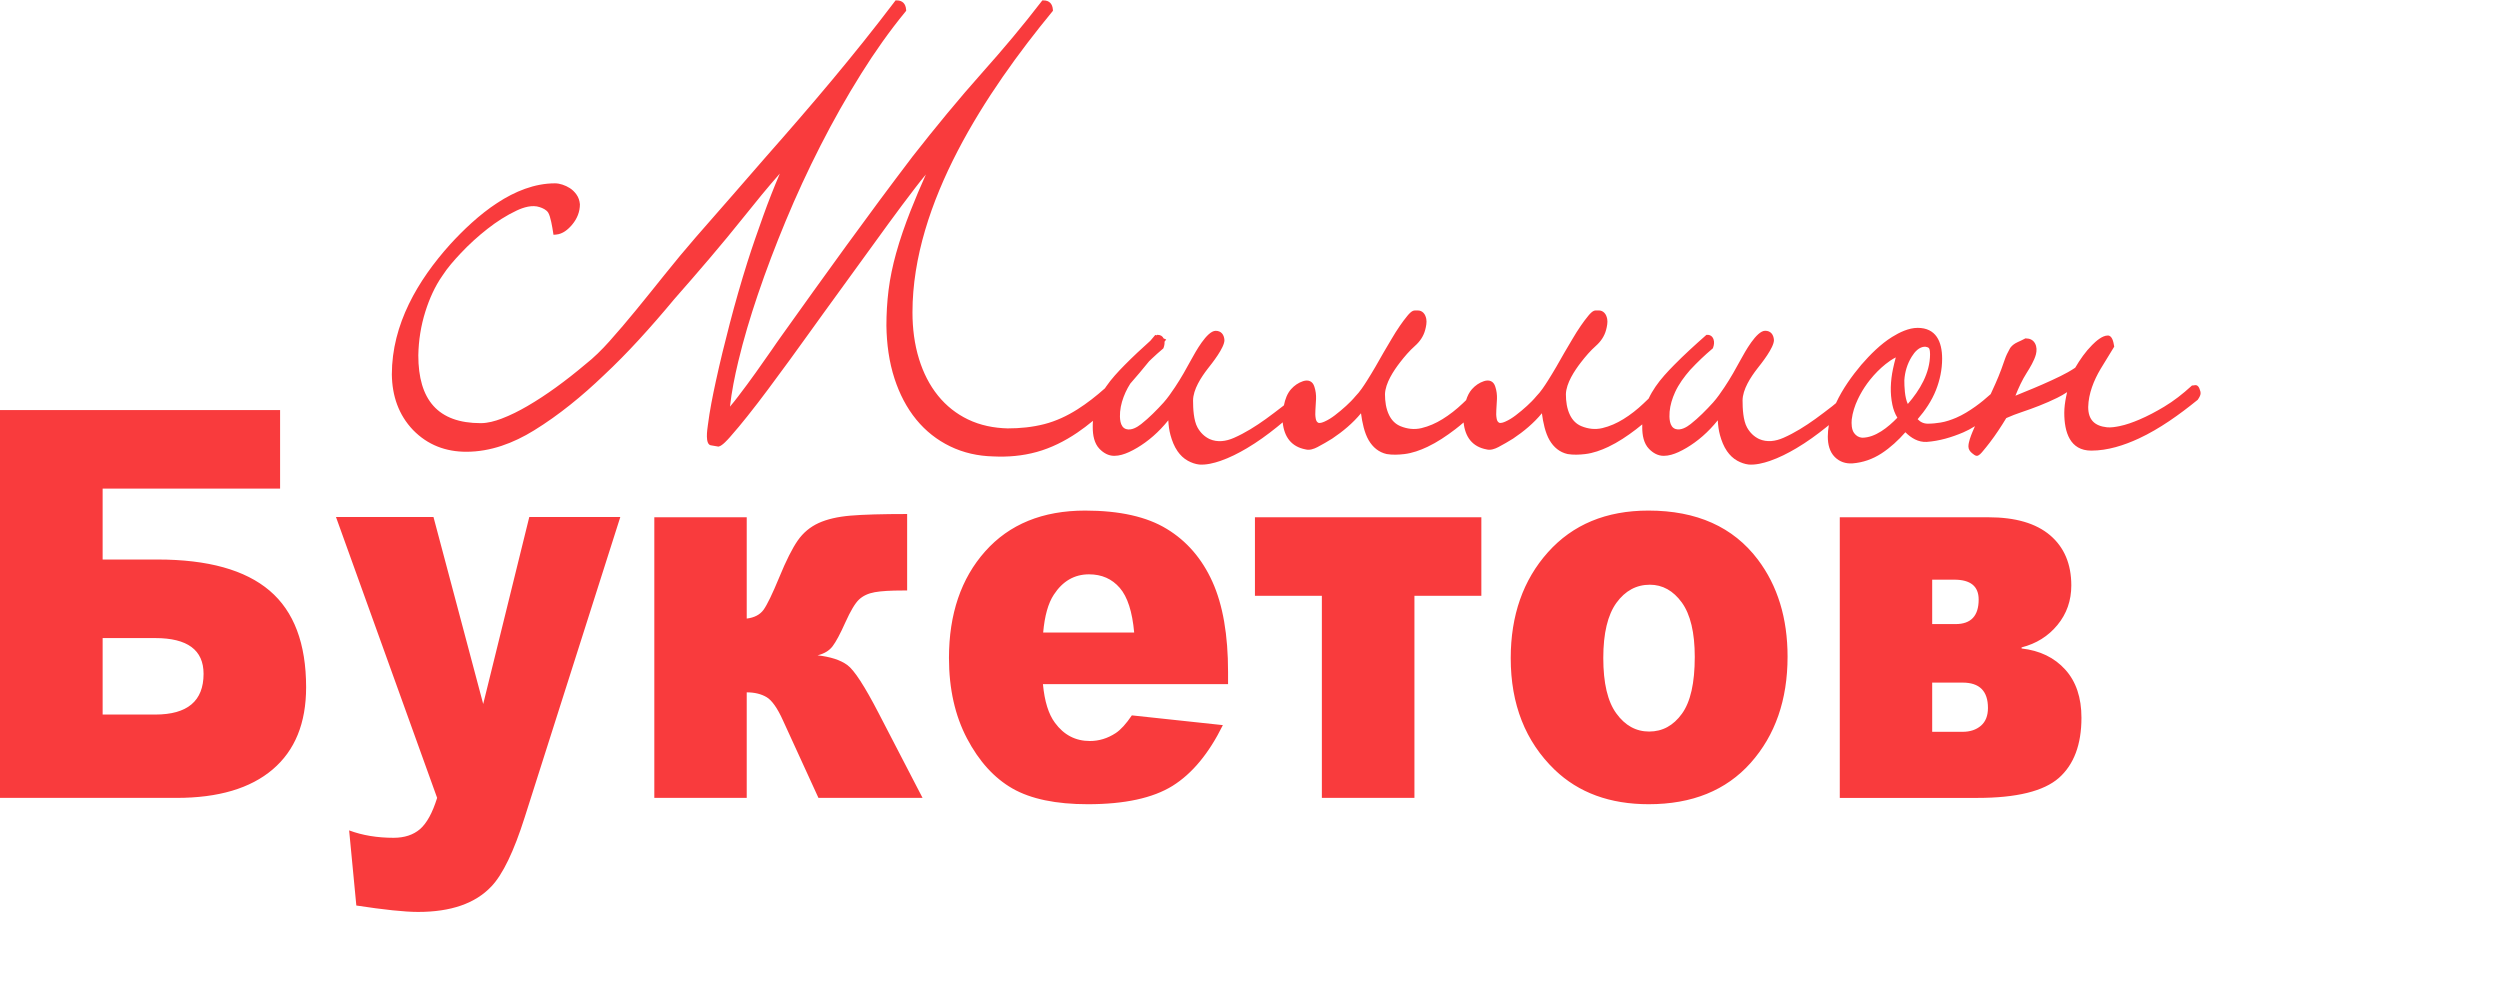
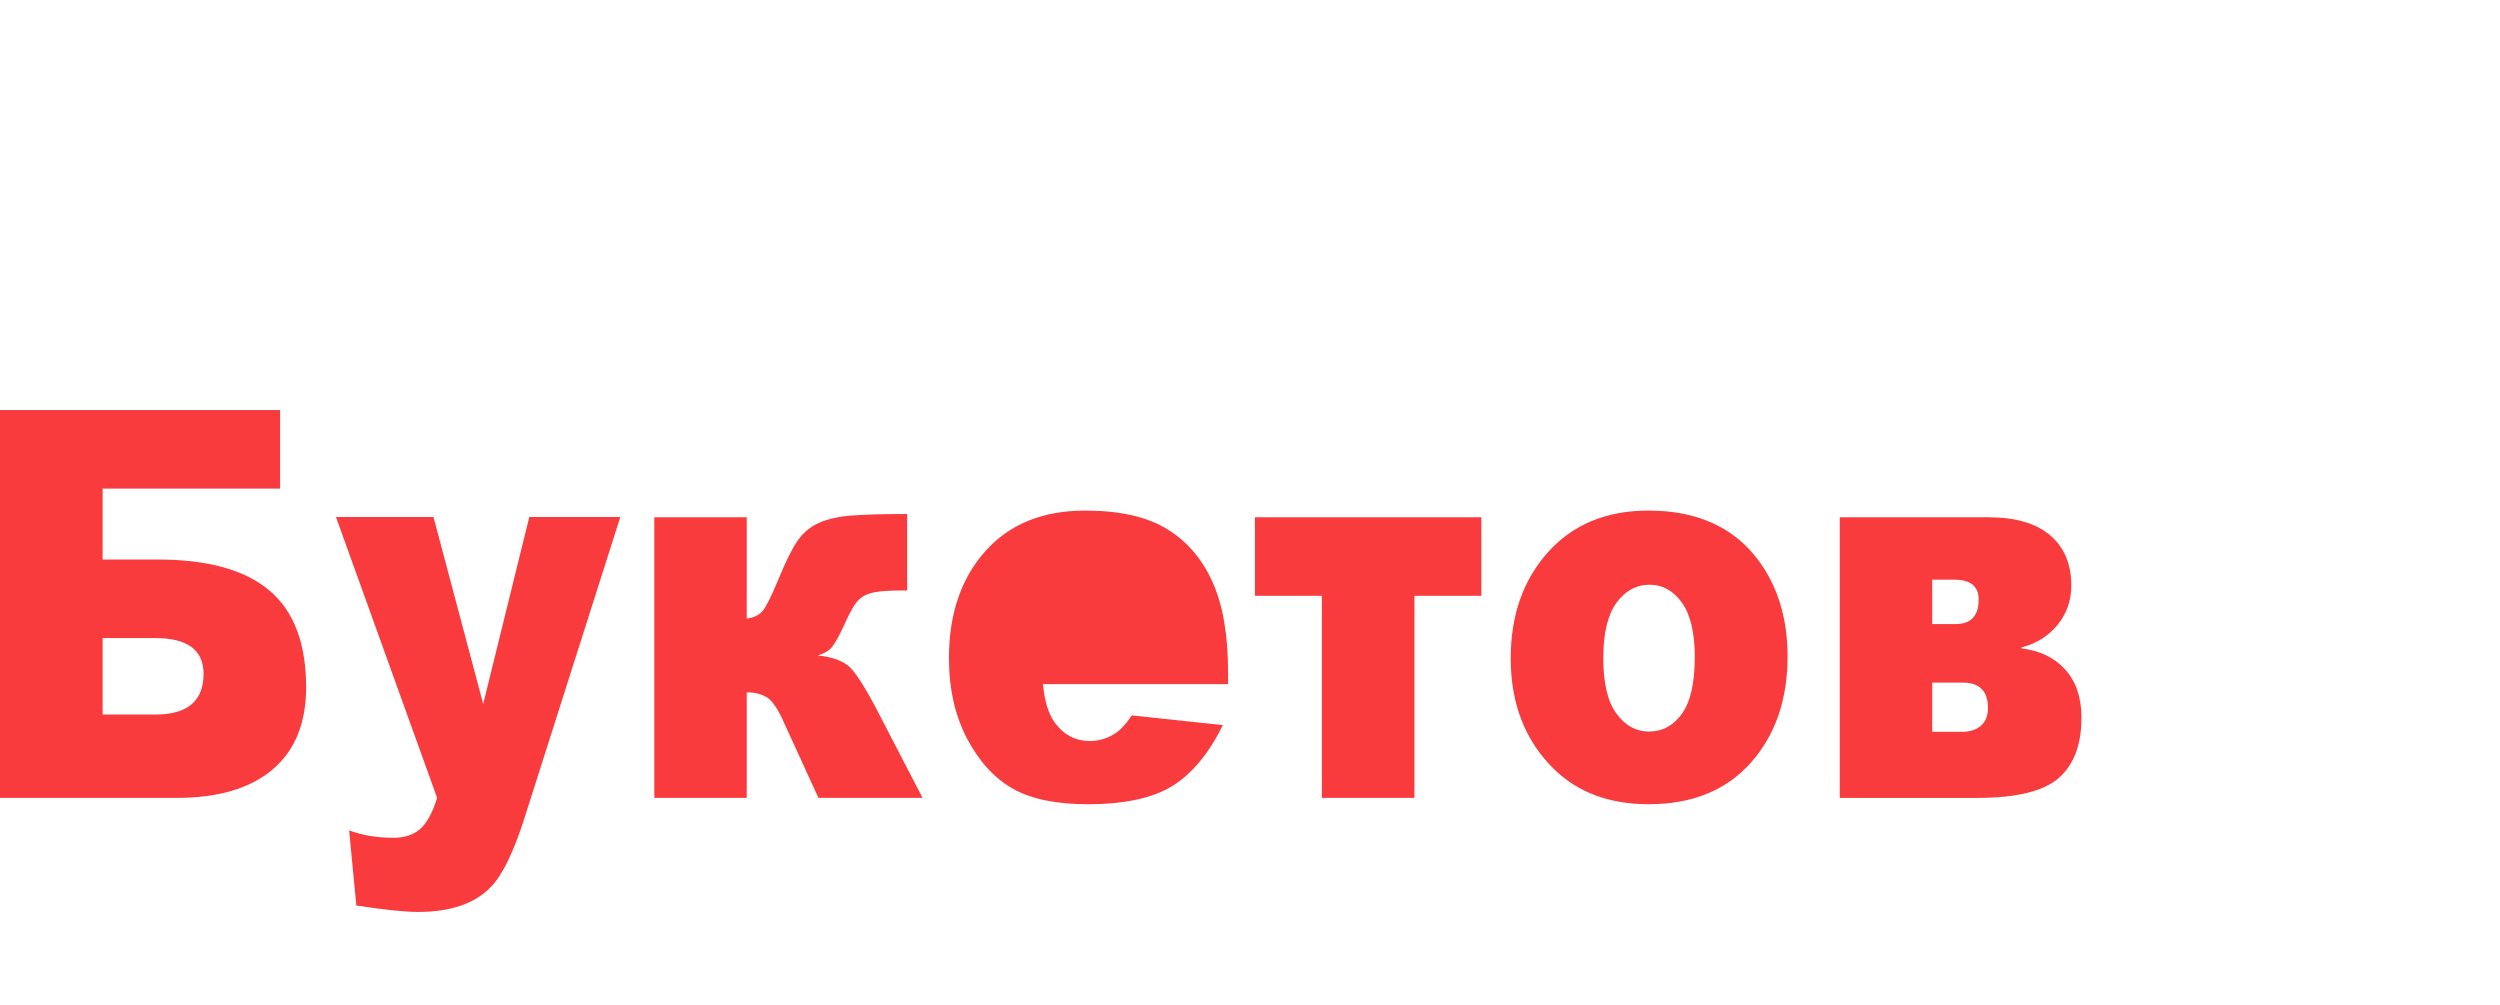
<svg xmlns="http://www.w3.org/2000/svg" xml:space="preserve" width="500px" height="201px" style="shape-rendering:geometricPrecision; text-rendering:geometricPrecision; image-rendering:optimizeQuality; fill-rule:evenodd; clip-rule:evenodd" viewBox="0 0 497.491 199.814" m_init="2270459202504171300">
  <defs>
    <style type="text/css">
   
    .fil1 {fill:#F93B3D}
    .fil0 {fill:#F93B3D;fill-rule:nonzero}
   
  </style>
  </defs>
  <g id="Слой_x0020_1">
    <g id="_141527304">
-       <path id="_136818936" class="fil0" d="M20.424 111.253l10.928 0c10.02,0 17.449,2.067 22.304,6.199 4.84,4.115 7.26,10.53 7.26,19.226 0,7.134 -2.219,12.578 -6.658,16.351 -4.44,3.773 -10.806,5.66 -19.114,5.66l-35.145 0 0 -77.175 55.738 0 0 15.633 -35.314 0 0 14.105zm0 30.852l10.466 0c6.412,0 9.619,-2.695 9.619,-8.104 0,-4.744 -3.207,-7.116 -9.619,-7.116l-10.466 0 0 15.219zm46.428 -39.315l19.407 0 9.896 37.213 9.171 -37.213 18.113 0 -19.021 59.745c-2.158,6.81 -4.378,11.41 -6.643,13.781 -3.192,3.378 -8.047,5.067 -14.582,5.067 -2.651,0 -6.736,-0.432 -12.285,-1.276l-1.433 -14.95c2.636,0.988 5.596,1.474 8.848,1.474 2.158,0 3.915,-0.575 5.256,-1.725 1.341,-1.168 2.482,-3.234 3.406,-6.217l-20.131 -55.9zm116.733 55.9l-20.717 0 -7.06 -15.417c-1.11,-2.461 -2.204,-4.007 -3.268,-4.636 -1.063,-0.629 -2.389,-0.952 -3.946,-0.952l0 21.005 -18.389 0 0 -55.846 18.389 0 0 20.16c1.496,-0.18 2.621,-0.754 3.346,-1.742 0.709,-0.989 1.757,-3.144 3.129,-6.469 1.372,-3.342 2.604,-5.786 3.683,-7.331 1.079,-1.545 2.466,-2.695 4.146,-3.468 1.696,-0.773 3.808,-1.258 6.335,-1.474 2.528,-0.215 6.289,-0.323 11.283,-0.323l0 15.219 -0.817 0c-2.467,0 -4.347,0.108 -5.641,0.342 -1.295,0.234 -2.328,0.719 -3.114,1.455 -0.786,0.737 -1.68,2.246 -2.712,4.528 -1.018,2.282 -1.866,3.863 -2.543,4.762 -0.678,0.898 -1.68,1.491 -3.006,1.815 2.558,0.288 4.531,0.916 5.919,1.923 1.372,0.988 3.469,4.222 6.274,9.649l8.709 16.8zm60.794 -22.64l-36.84 0c0.324,3.45 1.125,6.001 2.389,7.69 1.773,2.426 4.1,3.63 6.952,3.63 1.803,0 3.53,-0.521 5.148,-1.582 1.003,-0.665 2.066,-1.833 3.206,-3.521l18.112 1.94c-2.775,5.624 -6.104,9.649 -10.019,12.092 -3.916,2.426 -9.526,3.648 -16.848,3.648 -6.351,0 -11.345,-1.042 -14.998,-3.126 -3.638,-2.084 -6.658,-5.408 -9.048,-9.954 -2.389,-4.547 -3.592,-9.883 -3.592,-16.028 0,-8.732 2.405,-15.812 7.199,-21.203 4.809,-5.408 11.437,-8.122 19.9,-8.122 6.86,0 12.285,1.222 16.246,3.648 3.977,2.408 7.014,5.93 9.079,10.511 2.081,4.6 3.114,10.584 3.114,17.951l0 2.426zm-18.682 -10.26c-0.37,-4.151 -1.326,-7.115 -2.867,-8.894 -1.557,-1.797 -3.592,-2.695 -6.119,-2.695 -2.93,0 -5.257,1.366 -7.014,4.061 -1.11,1.689 -1.818,4.187 -2.112,7.528l18.112 0zm69.087 -7.313l-13.318 0 0 40.213 -18.42 0 0 -40.213 -13.318 0 0 -15.633 45.056 0 0 15.633zm5.843 12.416c0,-8.517 2.466,-15.56 7.399,-21.077 4.948,-5.534 11.607,-8.302 20.008,-8.302 9.602,0 16.863,3.253 21.765,9.739 3.946,5.229 5.92,11.68 5.92,19.334 0,8.589 -2.452,15.633 -7.338,21.131 -4.886,5.481 -11.653,8.229 -20.3,8.229 -7.707,0 -13.934,-2.282 -18.697,-6.846 -5.842,-5.642 -8.756,-13.045 -8.756,-22.209zm18.42 -0.054c0,4.996 0.863,8.679 2.605,11.051 1.727,2.389 3.9,3.594 6.521,3.594 2.651,0 4.824,-1.186 6.52,-3.54 1.711,-2.354 2.558,-6.109 2.558,-11.32 0,-4.834 -0.863,-8.445 -2.574,-10.817 -1.711,-2.354 -3.838,-3.54 -6.366,-3.54 -2.682,0 -4.901,1.204 -6.643,3.594 -1.742,2.408 -2.621,6.073 -2.621,10.978zm83.238 -1.886c3.638,0.413 6.536,1.815 8.694,4.205 2.158,2.389 3.222,5.588 3.222,9.577 0,5.337 -1.496,9.326 -4.501,11.985 -3.021,2.641 -8.416,3.971 -16.216,3.971l-27.376 0 0 -55.846 29.58 0c5.364,0 9.449,1.186 12.27,3.576 2.805,2.389 4.224,5.714 4.224,9.99 0,3.019 -0.925,5.642 -2.759,7.87 -1.834,2.229 -4.223,3.72 -7.136,4.457l0 0.215zm-17.788 -4.852l4.655 0c3.068,0 4.594,-1.635 4.594,-4.887 0,-2.641 -1.619,-3.953 -4.871,-3.953l-4.378 0 0 8.84zm0 21.437l6.043 0c1.511,0 2.728,-0.413 3.668,-1.222 0.925,-0.809 1.387,-1.977 1.387,-3.522 0,-3.378 -1.68,-5.049 -5.055,-5.049l-6.043 0 0 9.793z" />
-       <path id="_36484120" class="fil1" d="M396.128 78.36c0.326,-0.694 0.645,-1.393 0.953,-2.095 0.411,-0.937 0.815,-1.89 1.167,-2.853 0.244,-0.667 0.483,-1.337 0.713,-2.009 0.238,-0.699 0.568,-1.366 0.919,-1.986 0.334,-0.686 0.969,-1.122 1.624,-1.421 0.464,-0.212 0.95,-0.43 1.398,-0.675l0.123 -0.068 0.138 0c0.752,0 1.414,0.289 1.798,0.99 0.369,0.673 0.363,1.445 0.182,2.186 -0.328,1.229 -1.177,2.642 -1.848,3.696 -0.882,1.385 -1.61,2.959 -2.231,4.528 0.587,-0.251 1.179,-0.494 1.771,-0.731 1.198,-0.48 2.389,-0.98 3.573,-1.496 1.213,-0.528 2.416,-1.083 3.607,-1.665 1.011,-0.494 2.008,-1.045 2.947,-1.678 0.945,-1.619 2.049,-3.199 3.359,-4.512 0.764,-0.765 2.011,-1.897 3.133,-1.897 0.873,0 1.115,1.303 1.231,1.992l0.038 0.228 -0.119 0.195c-0.873,1.426 -1.743,2.848 -2.612,4.269 -1.333,2.266 -2.385,4.857 -2.446,7.548 0,2.593 1.324,3.768 3.719,4.031 0.755,0.094 1.747,-0.076 2.489,-0.225 1.337,-0.268 2.686,-0.764 3.946,-1.297 1.704,-0.722 3.359,-1.61 4.953,-2.565 1.927,-1.154 3.724,-2.566 5.396,-4.093l0.159 -0.145 0.211 0c0.097,0 0.208,-0.023 0.302,-0.044 0.626,-0.143 0.935,0.48 1.074,1.008 0.166,0.383 0.156,0.79 -0.029,1.169 -0.113,0.232 -0.241,0.461 -0.392,0.668l-0.045 0.061 -0.059 0.047c-3.554,2.882 -7.518,5.731 -11.639,7.642 -2.947,1.368 -6.222,2.419 -9.471,2.419 -4.243,0 -5.376,-3.672 -5.376,-7.526 0,-1.039 0.151,-2.107 0.349,-3.123 0.063,-0.319 0.132,-0.652 0.212,-0.987 -0.626,0.418 -1.277,0.793 -1.953,1.123 -1.175,0.575 -2.371,1.103 -3.586,1.578 -1.166,0.456 -2.343,0.885 -3.529,1.281 -1.028,0.344 -2.044,0.732 -3.037,1.178 -0.503,0.836 -1.028,1.658 -1.568,2.468 -0.546,0.819 -1.113,1.625 -1.711,2.402 -0.459,0.594 -0.926,1.185 -1.411,1.756 -0.274,0.322 -0.734,0.891 -1.18,0.891 -0.311,0 -0.695,-0.335 -0.934,-0.526 -0.412,-0.329 -0.729,-0.774 -0.729,-1.338 0,-0.868 0.481,-2.103 0.806,-2.892 0.158,-0.384 0.324,-0.767 0.496,-1.149 -0.765,0.481 -1.546,0.902 -2.339,1.24 -2.308,0.983 -4.773,1.716 -7.272,1.891 -1.649,0.087 -3.083,-0.763 -4.234,-1.923 -1.406,1.596 -2.981,3.058 -4.74,4.204 -1.771,1.153 -3.706,1.831 -5.791,1.994 -1.327,0.082 -2.532,-0.294 -3.505,-1.258 -1.07,-1.062 -1.401,-2.575 -1.401,-4.071 0,-0.766 0.073,-1.531 0.207,-2.289 -0.159,0.131 -0.318,0.261 -0.478,0.39 -1.899,1.531 -3.888,2.971 -5.975,4.207 -1.678,0.994 -3.459,1.903 -5.294,2.531 -1.301,0.445 -2.809,0.82 -4.197,0.719 -0.798,-0.091 -1.565,-0.369 -2.274,-0.757 -0.828,-0.454 -1.504,-1.121 -2.052,-1.91 -0.655,-0.943 -1.089,-2.075 -1.395,-3.19 -0.259,-0.944 -0.387,-1.947 -0.435,-2.949 -0.473,0.591 -0.974,1.158 -1.494,1.702 -0.959,1.005 -2,1.921 -3.118,2.726 -1.014,0.731 -2.088,1.388 -3.217,1.904 -0.91,0.415 -1.925,0.742 -2.926,0.742 -1.148,0 -2.121,-0.553 -2.928,-1.382 -1.078,-1.106 -1.351,-2.774 -1.351,-4.285 -0.005,-0.2 -0.003,-0.398 0.002,-0.595 -0.413,0.346 -0.832,0.683 -1.257,1.006 -1.714,1.308 -3.566,2.556 -5.502,3.47 -1.445,0.682 -3.02,1.251 -4.601,1.435 -1.133,0.132 -2.364,0.188 -3.509,-0.008 -1.563,-0.357 -2.745,-1.332 -3.577,-2.756 -0.85,-1.456 -1.283,-3.515 -1.525,-5.36 -1.626,1.978 -3.631,3.638 -5.721,5.039 -0.963,0.594 -1.949,1.179 -2.951,1.699 -0.703,0.365 -1.572,0.676 -2.359,0.452 -2.811,-0.524 -4.247,-2.469 -4.548,-5.358 -0.557,0.482 -1.125,0.947 -1.703,1.388 -1.714,1.308 -3.566,2.556 -5.502,3.47 -1.445,0.682 -3.02,1.251 -4.601,1.435 -1.133,0.132 -2.365,0.188 -3.509,-0.008 -1.563,-0.357 -2.745,-1.332 -3.577,-2.755 -0.851,-1.456 -1.284,-3.515 -1.526,-5.361 -1.626,1.977 -3.63,3.638 -5.721,5.039 -0.963,0.594 -1.949,1.179 -2.952,1.699 -0.703,0.365 -1.572,0.676 -2.359,0.452 -2.82,-0.526 -4.256,-2.481 -4.551,-5.384 -0.377,0.319 -0.757,0.633 -1.14,0.942 -1.899,1.531 -3.888,2.971 -5.975,4.207 -1.678,0.994 -3.459,1.903 -5.294,2.531 -1.301,0.445 -2.809,0.82 -4.197,0.719 -0.798,-0.091 -1.565,-0.369 -2.274,-0.758 -0.828,-0.453 -1.504,-1.12 -2.052,-1.909 -0.655,-0.943 -1.089,-2.075 -1.395,-3.19 -0.259,-0.944 -0.387,-1.947 -0.434,-2.949 -0.473,0.591 -0.974,1.158 -1.494,1.702 -0.959,1.005 -2,1.921 -3.119,2.726 -1.014,0.731 -2.088,1.388 -3.217,1.904 -0.91,0.415 -1.925,0.742 -2.926,0.742 -1.147,0 -2.121,-0.554 -2.928,-1.382 -1.077,-1.107 -1.351,-2.774 -1.351,-4.285 -0.01,-0.44 0.006,-0.874 0.043,-1.302 -1.013,0.842 -2.058,1.637 -3.138,2.367 -2.49,1.686 -5.183,3.036 -8.054,3.831 -2.836,0.785 -5.768,1.033 -8.686,0.885 -2.977,-0.075 -5.869,-0.7 -8.577,-2.019 -2.588,-1.26 -4.829,-3.024 -6.69,-5.293 -1.952,-2.38 -3.353,-5.149 -4.326,-8.109 -1.116,-3.397 -1.582,-7.004 -1.634,-10.591 0,-2.363 0.137,-4.727 0.426,-7.07 0.306,-2.472 0.833,-4.918 1.495,-7.311 0.797,-2.883 1.8,-5.721 2.889,-8.496 0.955,-2.431 1.981,-4.837 3.046,-7.22 -0.7,0.84 -1.379,1.7 -2.041,2.56 -1.843,2.396 -3.651,4.825 -5.436,7.268 -2.062,2.824 -4.115,5.654 -6.16,8.49 -2.2,3.052 -4.41,6.095 -6.627,9.132 -0.979,1.339 -1.945,2.689 -2.909,4.039 -1.299,1.82 -2.61,3.632 -3.928,5.437 -1.427,1.954 -2.864,3.9 -4.308,5.84 -1.355,1.819 -2.734,3.621 -4.148,5.389 -1.103,1.378 -2.227,2.75 -3.396,4.067 -0.469,0.529 -1.542,1.751 -2.235,1.909l-0.104 0.024 -1.422 -0.244c-1.31,-0.088 -0.771,-3.236 -0.672,-4.019 0.364,-2.896 0.953,-5.815 1.571,-8.663 0.841,-3.882 1.788,-7.742 2.792,-11.581 1.072,-4.104 2.239,-8.181 3.512,-12.222 0.972,-3.071 2.047,-6.121 3.13,-9.15 1.021,-2.854 2.133,-5.672 3.318,-8.456 -2.437,2.77 -4.786,5.646 -7.083,8.525 -4.491,5.628 -9.198,11.094 -13.937,16.479 -2.292,2.764 -4.641,5.47 -7.064,8.107 -2.248,2.448 -4.574,4.818 -6.991,7.077 -4.261,4.076 -8.873,7.867 -13.853,10.934 -4.109,2.531 -8.644,4.242 -13.453,4.242 -4.072,0 -7.685,-1.327 -10.611,-4.332 -2.88,-3.02 -4.162,-6.797 -4.218,-11.05 0,-10.021 5.203,-18.752 11.551,-25.833 5.335,-5.842 12.783,-12.202 20.92,-12.202 0.499,0 0.999,0.104 1.475,0.257 0.518,0.167 1.015,0.399 1.478,0.696 0.506,0.324 0.935,0.751 1.294,1.244 0.412,0.565 0.64,1.229 0.706,1.964 0,1.538 -0.574,2.893 -1.531,4.044 -0.831,1 -1.905,1.887 -3.211,1.992l-0.516 0.041 -0.084 -0.536c-0.139,-0.891 -0.492,-3.119 -0.967,-3.87 -0.36,-0.569 -1.083,-0.898 -1.686,-1.093 -1.485,-0.508 -3.209,0.028 -4.577,0.67 -2.059,0.966 -3.994,2.219 -5.8,3.632 -1.908,1.492 -3.711,3.129 -5.38,4.909 -1.258,1.343 -2.607,2.859 -3.616,4.437 -1.503,2.14 -2.589,4.605 -3.383,7.121 -0.892,2.823 -1.352,5.746 -1.406,8.714 0,8.841 3.876,13.502 12.434,13.502 1.379,0 2.825,-0.402 4.113,-0.889 1.778,-0.671 3.5,-1.544 5.152,-2.504 1.956,-1.137 3.852,-2.392 5.692,-3.724 1.984,-1.436 3.919,-2.955 5.804,-4.549 1.738,-1.36 3.343,-2.957 4.826,-4.614 1.798,-2.011 3.547,-4.072 5.258,-6.163 1.927,-2.354 3.837,-4.722 5.736,-7.101 2.023,-2.536 4.098,-5.026 6.22,-7.473 2.474,-2.834 4.95,-5.667 7.429,-8.495 2.203,-2.513 4.398,-5.036 6.584,-7.569 8.795,-9.957 17.505,-20.181 25.548,-30.819l0.169 -0.225 0.273 0c1.101,0 1.754,0.68 1.83,1.822l0.016 0.244 -0.152 0.185c-3.204,3.898 -6.126,8.059 -8.818,12.36 -2.898,4.629 -5.589,9.399 -8.078,14.283 -2.504,4.913 -4.824,9.929 -6.944,15.037 -2.005,4.832 -3.875,9.729 -5.556,14.696 -1.471,4.345 -2.798,8.761 -3.867,13.234 -0.697,2.92 -1.315,5.956 -1.648,8.973 0.58,-0.665 1.135,-1.388 1.632,-2.035 1.205,-1.571 2.381,-3.165 3.532,-4.779 1.078,-1.511 2.148,-3.029 3.203,-4.557 0.587,-0.851 1.172,-1.72 1.778,-2.551 4.293,-6.032 8.612,-12.04 12.959,-18.029 4.344,-5.986 8.75,-11.925 13.222,-17.811 4.507,-5.749 9.148,-11.406 13.995,-16.844 4.036,-4.526 7.956,-9.181 11.663,-14.007l0.17 -0.22 0.27 0c1.101,0 1.754,0.68 1.83,1.822l0.016 0.244 -0.152 0.185c-13.02,15.832 -27.802,37.977 -27.802,59.818 0,3.166 0.382,6.333 1.323,9.349 0.826,2.651 2.048,5.124 3.776,7.254 1.643,2.023 3.625,3.587 5.926,4.7 2.491,1.204 5.192,1.725 7.916,1.794 2.44,0 4.907,-0.239 7.287,-0.85 2.335,-0.6 4.542,-1.635 6.595,-2.936 1.927,-1.22 3.754,-2.659 5.481,-4.195 0.071,-0.108 0.143,-0.216 0.217,-0.323 1.044,-1.533 2.407,-2.991 3.696,-4.299 1.646,-1.67 3.373,-3.274 5.12,-4.837 0.24,-0.283 0.479,-0.566 0.717,-0.849l0.264 -0.314 0.224 0.094 0.109 -0.097 0.206 0c0.507,0 0.902,0.256 1.12,0.701l0.518 0.218 -0.339 0.441c0.036,0.398 -0.042,0.798 -0.181,1.177l-0.055 0.149 -0.119 0.101c-0.742,0.625 -1.464,1.273 -2.17,1.942 -0.182,0.172 -0.361,0.345 -0.54,0.52 -1.22,1.507 -2.466,2.994 -3.744,4.444 -0.355,0.558 -0.676,1.135 -0.945,1.726 -0.556,1.226 -0.97,2.541 -1.086,3.895 -0.082,1.126 -0.097,3.025 1.199,3.428 1.053,0.321 2.194,-0.365 3.006,-1.003 1.589,-1.25 3.074,-2.766 4.443,-4.266 0.823,-0.921 1.579,-2.022 2.27,-3.054 1.196,-1.787 2.278,-3.719 3.308,-5.618 0.741,-1.334 3.048,-5.612 4.793,-5.612 1.083,0 1.673,0.734 1.746,1.854 0,1.509 -2.458,4.595 -3.334,5.701 -1.267,1.637 -2.911,4.121 -2.911,6.327 0,1.577 0.111,3.966 0.892,5.362 0.578,1.032 1.366,1.804 2.395,2.298 1.597,0.703 3.272,0.449 4.836,-0.233 2.225,-0.971 4.369,-2.331 6.354,-3.755 1.135,-0.822 2.252,-1.672 3.361,-2.531 0.082,-0.063 0.163,-0.127 0.244,-0.193 0.234,-1.2 0.659,-2.347 1.408,-3.201 0.666,-0.747 1.464,-1.298 2.395,-1.605 1.051,-0.347 1.934,-0.011 2.267,1.129 0.252,0.778 0.354,1.584 0.323,2.405 -0.027,0.742 -0.068,1.484 -0.128,2.224 -0.047,0.578 -0.036,1.168 0.075,1.737 0.069,0.359 0.208,0.63 0.501,0.783 0.335,0.131 0.911,-0.094 1.218,-0.229 0.738,-0.323 1.435,-0.771 2.081,-1.262 0.773,-0.588 1.519,-1.216 2.24,-1.874 0.648,-0.59 1.292,-1.233 1.872,-1.936 0.825,-0.821 1.621,-2.039 2.25,-3.029 1.163,-1.834 2.256,-3.739 3.324,-5.645 0.538,-0.901 1.073,-1.809 1.603,-2.715 0.526,-0.9 1.079,-1.785 1.671,-2.639 0.477,-0.687 0.975,-1.366 1.508,-2.006 0.342,-0.409 0.878,-1.011 1.438,-1.011 0.211,0 0.422,0 0.633,0 0.404,0 0.765,0.159 1.06,0.447 0.33,0.323 0.5,0.783 0.59,1.237 0.134,0.673 -0.047,1.535 -0.219,2.185 -0.335,1.285 -1.076,2.333 -2.038,3.184 -1.087,0.962 -2.071,2.114 -2.964,3.272 -1.277,1.65 -2.93,4.131 -2.997,6.333 0,1.414 0.195,2.902 0.823,4.171 0.509,1.029 1.246,1.782 2.278,2.206 1.344,0.545 2.735,0.712 4.145,0.379 1.48,-0.351 2.88,-0.976 4.185,-1.782 1.434,-0.885 2.769,-1.933 4.001,-3.106 0.238,-0.226 0.475,-0.453 0.712,-0.68 0.253,-0.815 0.622,-1.569 1.153,-2.175 0.666,-0.747 1.464,-1.298 2.396,-1.605 1.05,-0.347 1.934,-0.011 2.267,1.129 0.252,0.778 0.353,1.584 0.324,2.405 -0.027,0.742 -0.068,1.484 -0.128,2.224 -0.047,0.578 -0.036,1.168 0.075,1.737 0.07,0.359 0.208,0.631 0.501,0.783 0.335,0.131 0.911,-0.094 1.219,-0.229 0.737,-0.323 1.434,-0.771 2.08,-1.262 0.774,-0.588 1.52,-1.216 2.24,-1.874 0.647,-0.591 1.291,-1.233 1.871,-1.937 0.825,-0.821 1.621,-2.039 2.25,-3.029 1.163,-1.834 2.256,-3.739 3.324,-5.645 0.538,-0.901 1.073,-1.809 1.603,-2.715 0.526,-0.9 1.079,-1.785 1.671,-2.639 0.477,-0.687 0.975,-1.366 1.509,-2.006 0.341,-0.408 0.878,-1.011 1.437,-1.011 0.211,0 0.422,0 0.633,0 0.404,0 0.765,0.159 1.06,0.447 0.33,0.323 0.5,0.783 0.59,1.237 0.134,0.673 -0.046,1.535 -0.219,2.185 -0.335,1.285 -1.076,2.333 -2.038,3.184 -1.087,0.962 -2.071,2.114 -2.964,3.272 -1.277,1.651 -2.93,4.131 -2.997,6.333 0,1.414 0.195,2.902 0.823,4.171 0.509,1.029 1.246,1.782 2.278,2.206 1.344,0.545 2.735,0.712 4.145,0.379 1.48,-0.351 2.879,-0.976 4.185,-1.782 1.434,-0.885 2.769,-1.932 4.001,-3.106 0.345,-0.329 0.69,-0.658 1.034,-0.988 0.387,-0.827 0.852,-1.623 1.375,-2.385 1.045,-1.534 2.407,-2.991 3.696,-4.299 2.008,-2.038 4.137,-3.977 6.275,-5.863l0.158 -0.139 0.206 0c0.587,0 1.022,0.342 1.21,0.922 0.174,0.537 0.098,1.097 -0.092,1.616l-0.055 0.149 -0.119 0.101c-0.741,0.625 -1.464,1.274 -2.169,1.942 -0.775,0.735 -1.521,1.497 -2.244,2.274 -1.14,1.311 -2.254,2.808 -2.985,4.416 -0.557,1.226 -0.97,2.541 -1.086,3.895 -0.082,1.126 -0.097,3.025 1.198,3.428 1.053,0.321 2.194,-0.364 3.006,-1.003 1.589,-1.249 3.074,-2.766 4.444,-4.266 0.823,-0.921 1.579,-2.022 2.27,-3.054 1.196,-1.786 2.278,-3.719 3.308,-5.618 0.741,-1.334 3.048,-5.612 4.793,-5.612 1.083,0 1.673,0.735 1.746,1.854 0,1.509 -2.457,4.595 -3.334,5.701 -1.267,1.637 -2.911,4.121 -2.911,6.327 0,1.577 0.111,3.967 0.892,5.362 0.578,1.032 1.366,1.804 2.395,2.298 1.598,0.703 3.272,0.449 4.836,-0.233 2.225,-0.971 4.369,-2.331 6.353,-3.755 1.135,-0.822 2.252,-1.672 3.361,-2.531 0.258,-0.199 0.508,-0.407 0.753,-0.623 1.301,-2.83 3.208,-5.448 5.029,-7.617 1.772,-2.043 3.849,-4.128 6.124,-5.544 1.491,-0.928 3.331,-1.816 5.099,-1.816 3.63,0 4.87,2.706 4.87,6.14 0,2.157 -0.442,4.245 -1.225,6.235 -0.844,2.144 -2.162,4.083 -3.648,5.797 0.543,0.58 1.202,0.895 2.029,0.895 0.845,0 1.696,-0.09 2.531,-0.224 1.05,-0.169 2.099,-0.53 3.082,-0.946 1.35,-0.572 2.659,-1.397 3.862,-2.252 1.045,-0.743 2.055,-1.58 3.028,-2.458zm-25.986 0.137c-0.046,0.109 -0.102,0.215 -0.167,0.318 -0.095,0.185 -0.188,0.373 -0.278,0.562 -0.601,1.269 -1.039,2.614 -1.21,4.011 -0.069,0.859 -0.047,1.985 0.477,2.703 0.415,0.567 0.936,0.863 1.59,0.924 2.636,0 5.183,-2.086 7.018,-3.981 -0.486,-0.785 -0.806,-1.661 -0.998,-2.581 -0.239,-1.148 -0.337,-2.319 -0.309,-3.493 0.03,-1.225 0.182,-2.442 0.435,-3.638 0.163,-0.77 0.348,-1.534 0.556,-2.291 -0.723,0.36 -1.408,0.837 -2.025,1.331 -1.15,0.921 -2.188,1.982 -3.118,3.145 -0.745,0.933 -1.405,1.932 -1.973,2.99zm12.944 -9.596c-1.188,0.018 -2.055,1.007 -2.658,1.983 -0.891,1.441 -1.367,3.019 -1.472,4.714 0,1.202 0.068,3.405 0.69,4.704 2.371,-2.726 4.428,-6.124 4.428,-9.914 0,-0.317 -0.025,-0.898 -0.2,-1.173 -0.126,-0.198 -0.562,-0.284 -0.787,-0.315z" />
+       <path id="_136818936" class="fil0" d="M20.424 111.253l10.928 0c10.02,0 17.449,2.067 22.304,6.199 4.84,4.115 7.26,10.53 7.26,19.226 0,7.134 -2.219,12.578 -6.658,16.351 -4.44,3.773 -10.806,5.66 -19.114,5.66l-35.145 0 0 -77.175 55.738 0 0 15.633 -35.314 0 0 14.105zm0 30.852l10.466 0c6.412,0 9.619,-2.695 9.619,-8.104 0,-4.744 -3.207,-7.116 -9.619,-7.116l-10.466 0 0 15.219zm46.428 -39.315l19.407 0 9.896 37.213 9.171 -37.213 18.113 0 -19.021 59.745c-2.158,6.81 -4.378,11.41 -6.643,13.781 -3.192,3.378 -8.047,5.067 -14.582,5.067 -2.651,0 -6.736,-0.432 -12.285,-1.276l-1.433 -14.95c2.636,0.988 5.596,1.474 8.848,1.474 2.158,0 3.915,-0.575 5.256,-1.725 1.341,-1.168 2.482,-3.234 3.406,-6.217l-20.131 -55.9zm116.733 55.9l-20.717 0 -7.06 -15.417c-1.11,-2.461 -2.204,-4.007 -3.268,-4.636 -1.063,-0.629 -2.389,-0.952 -3.946,-0.952l0 21.005 -18.389 0 0 -55.846 18.389 0 0 20.16c1.496,-0.18 2.621,-0.754 3.346,-1.742 0.709,-0.989 1.757,-3.144 3.129,-6.469 1.372,-3.342 2.604,-5.786 3.683,-7.331 1.079,-1.545 2.466,-2.695 4.146,-3.468 1.696,-0.773 3.808,-1.258 6.335,-1.474 2.528,-0.215 6.289,-0.323 11.283,-0.323l0 15.219 -0.817 0c-2.467,0 -4.347,0.108 -5.641,0.342 -1.295,0.234 -2.328,0.719 -3.114,1.455 -0.786,0.737 -1.68,2.246 -2.712,4.528 -1.018,2.282 -1.866,3.863 -2.543,4.762 -0.678,0.898 -1.68,1.491 -3.006,1.815 2.558,0.288 4.531,0.916 5.919,1.923 1.372,0.988 3.469,4.222 6.274,9.649l8.709 16.8zm60.794 -22.64l-36.84 0c0.324,3.45 1.125,6.001 2.389,7.69 1.773,2.426 4.1,3.63 6.952,3.63 1.803,0 3.53,-0.521 5.148,-1.582 1.003,-0.665 2.066,-1.833 3.206,-3.521l18.112 1.94c-2.775,5.624 -6.104,9.649 -10.019,12.092 -3.916,2.426 -9.526,3.648 -16.848,3.648 -6.351,0 -11.345,-1.042 -14.998,-3.126 -3.638,-2.084 -6.658,-5.408 -9.048,-9.954 -2.389,-4.547 -3.592,-9.883 -3.592,-16.028 0,-8.732 2.405,-15.812 7.199,-21.203 4.809,-5.408 11.437,-8.122 19.9,-8.122 6.86,0 12.285,1.222 16.246,3.648 3.977,2.408 7.014,5.93 9.079,10.511 2.081,4.6 3.114,10.584 3.114,17.951l0 2.426zm-18.682 -10.26l18.112 0zm69.087 -7.313l-13.318 0 0 40.213 -18.42 0 0 -40.213 -13.318 0 0 -15.633 45.056 0 0 15.633zm5.843 12.416c0,-8.517 2.466,-15.56 7.399,-21.077 4.948,-5.534 11.607,-8.302 20.008,-8.302 9.602,0 16.863,3.253 21.765,9.739 3.946,5.229 5.92,11.68 5.92,19.334 0,8.589 -2.452,15.633 -7.338,21.131 -4.886,5.481 -11.653,8.229 -20.3,8.229 -7.707,0 -13.934,-2.282 -18.697,-6.846 -5.842,-5.642 -8.756,-13.045 -8.756,-22.209zm18.42 -0.054c0,4.996 0.863,8.679 2.605,11.051 1.727,2.389 3.9,3.594 6.521,3.594 2.651,0 4.824,-1.186 6.52,-3.54 1.711,-2.354 2.558,-6.109 2.558,-11.32 0,-4.834 -0.863,-8.445 -2.574,-10.817 -1.711,-2.354 -3.838,-3.54 -6.366,-3.54 -2.682,0 -4.901,1.204 -6.643,3.594 -1.742,2.408 -2.621,6.073 -2.621,10.978zm83.238 -1.886c3.638,0.413 6.536,1.815 8.694,4.205 2.158,2.389 3.222,5.588 3.222,9.577 0,5.337 -1.496,9.326 -4.501,11.985 -3.021,2.641 -8.416,3.971 -16.216,3.971l-27.376 0 0 -55.846 29.58 0c5.364,0 9.449,1.186 12.27,3.576 2.805,2.389 4.224,5.714 4.224,9.99 0,3.019 -0.925,5.642 -2.759,7.87 -1.834,2.229 -4.223,3.72 -7.136,4.457l0 0.215zm-17.788 -4.852l4.655 0c3.068,0 4.594,-1.635 4.594,-4.887 0,-2.641 -1.619,-3.953 -4.871,-3.953l-4.378 0 0 8.84zm0 21.437l6.043 0c1.511,0 2.728,-0.413 3.668,-1.222 0.925,-0.809 1.387,-1.977 1.387,-3.522 0,-3.378 -1.68,-5.049 -5.055,-5.049l-6.043 0 0 9.793z" />
    </g>
  </g>
</svg>